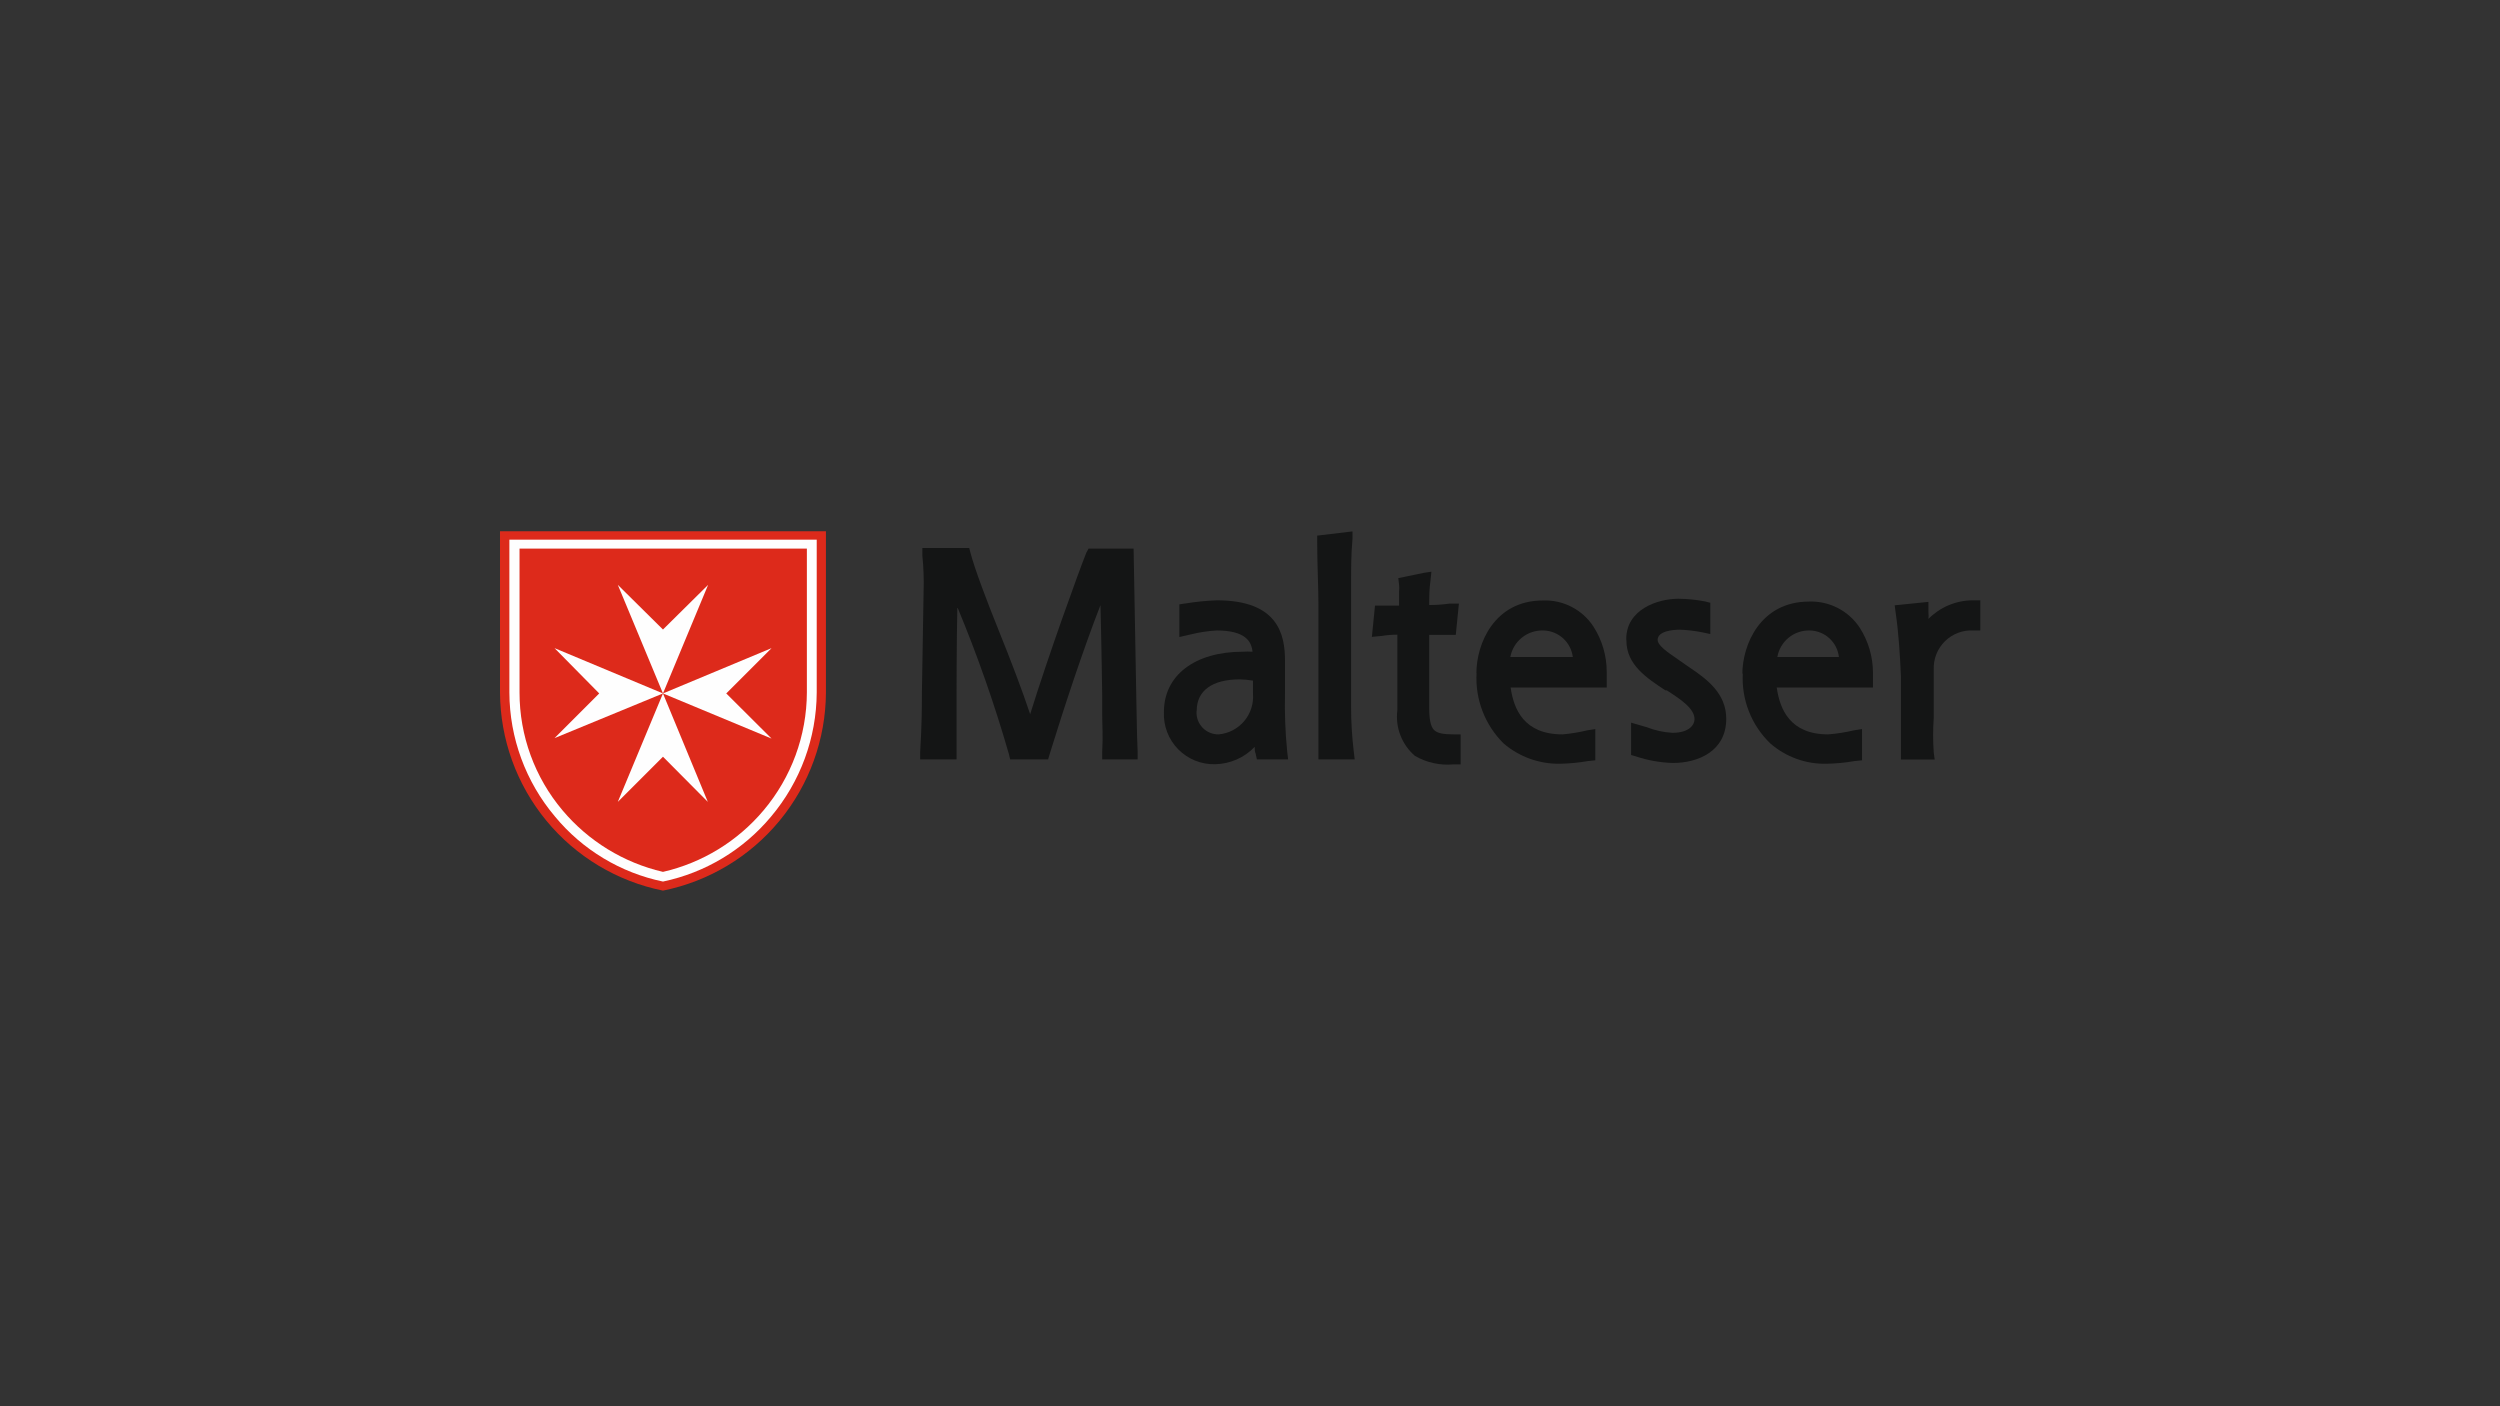
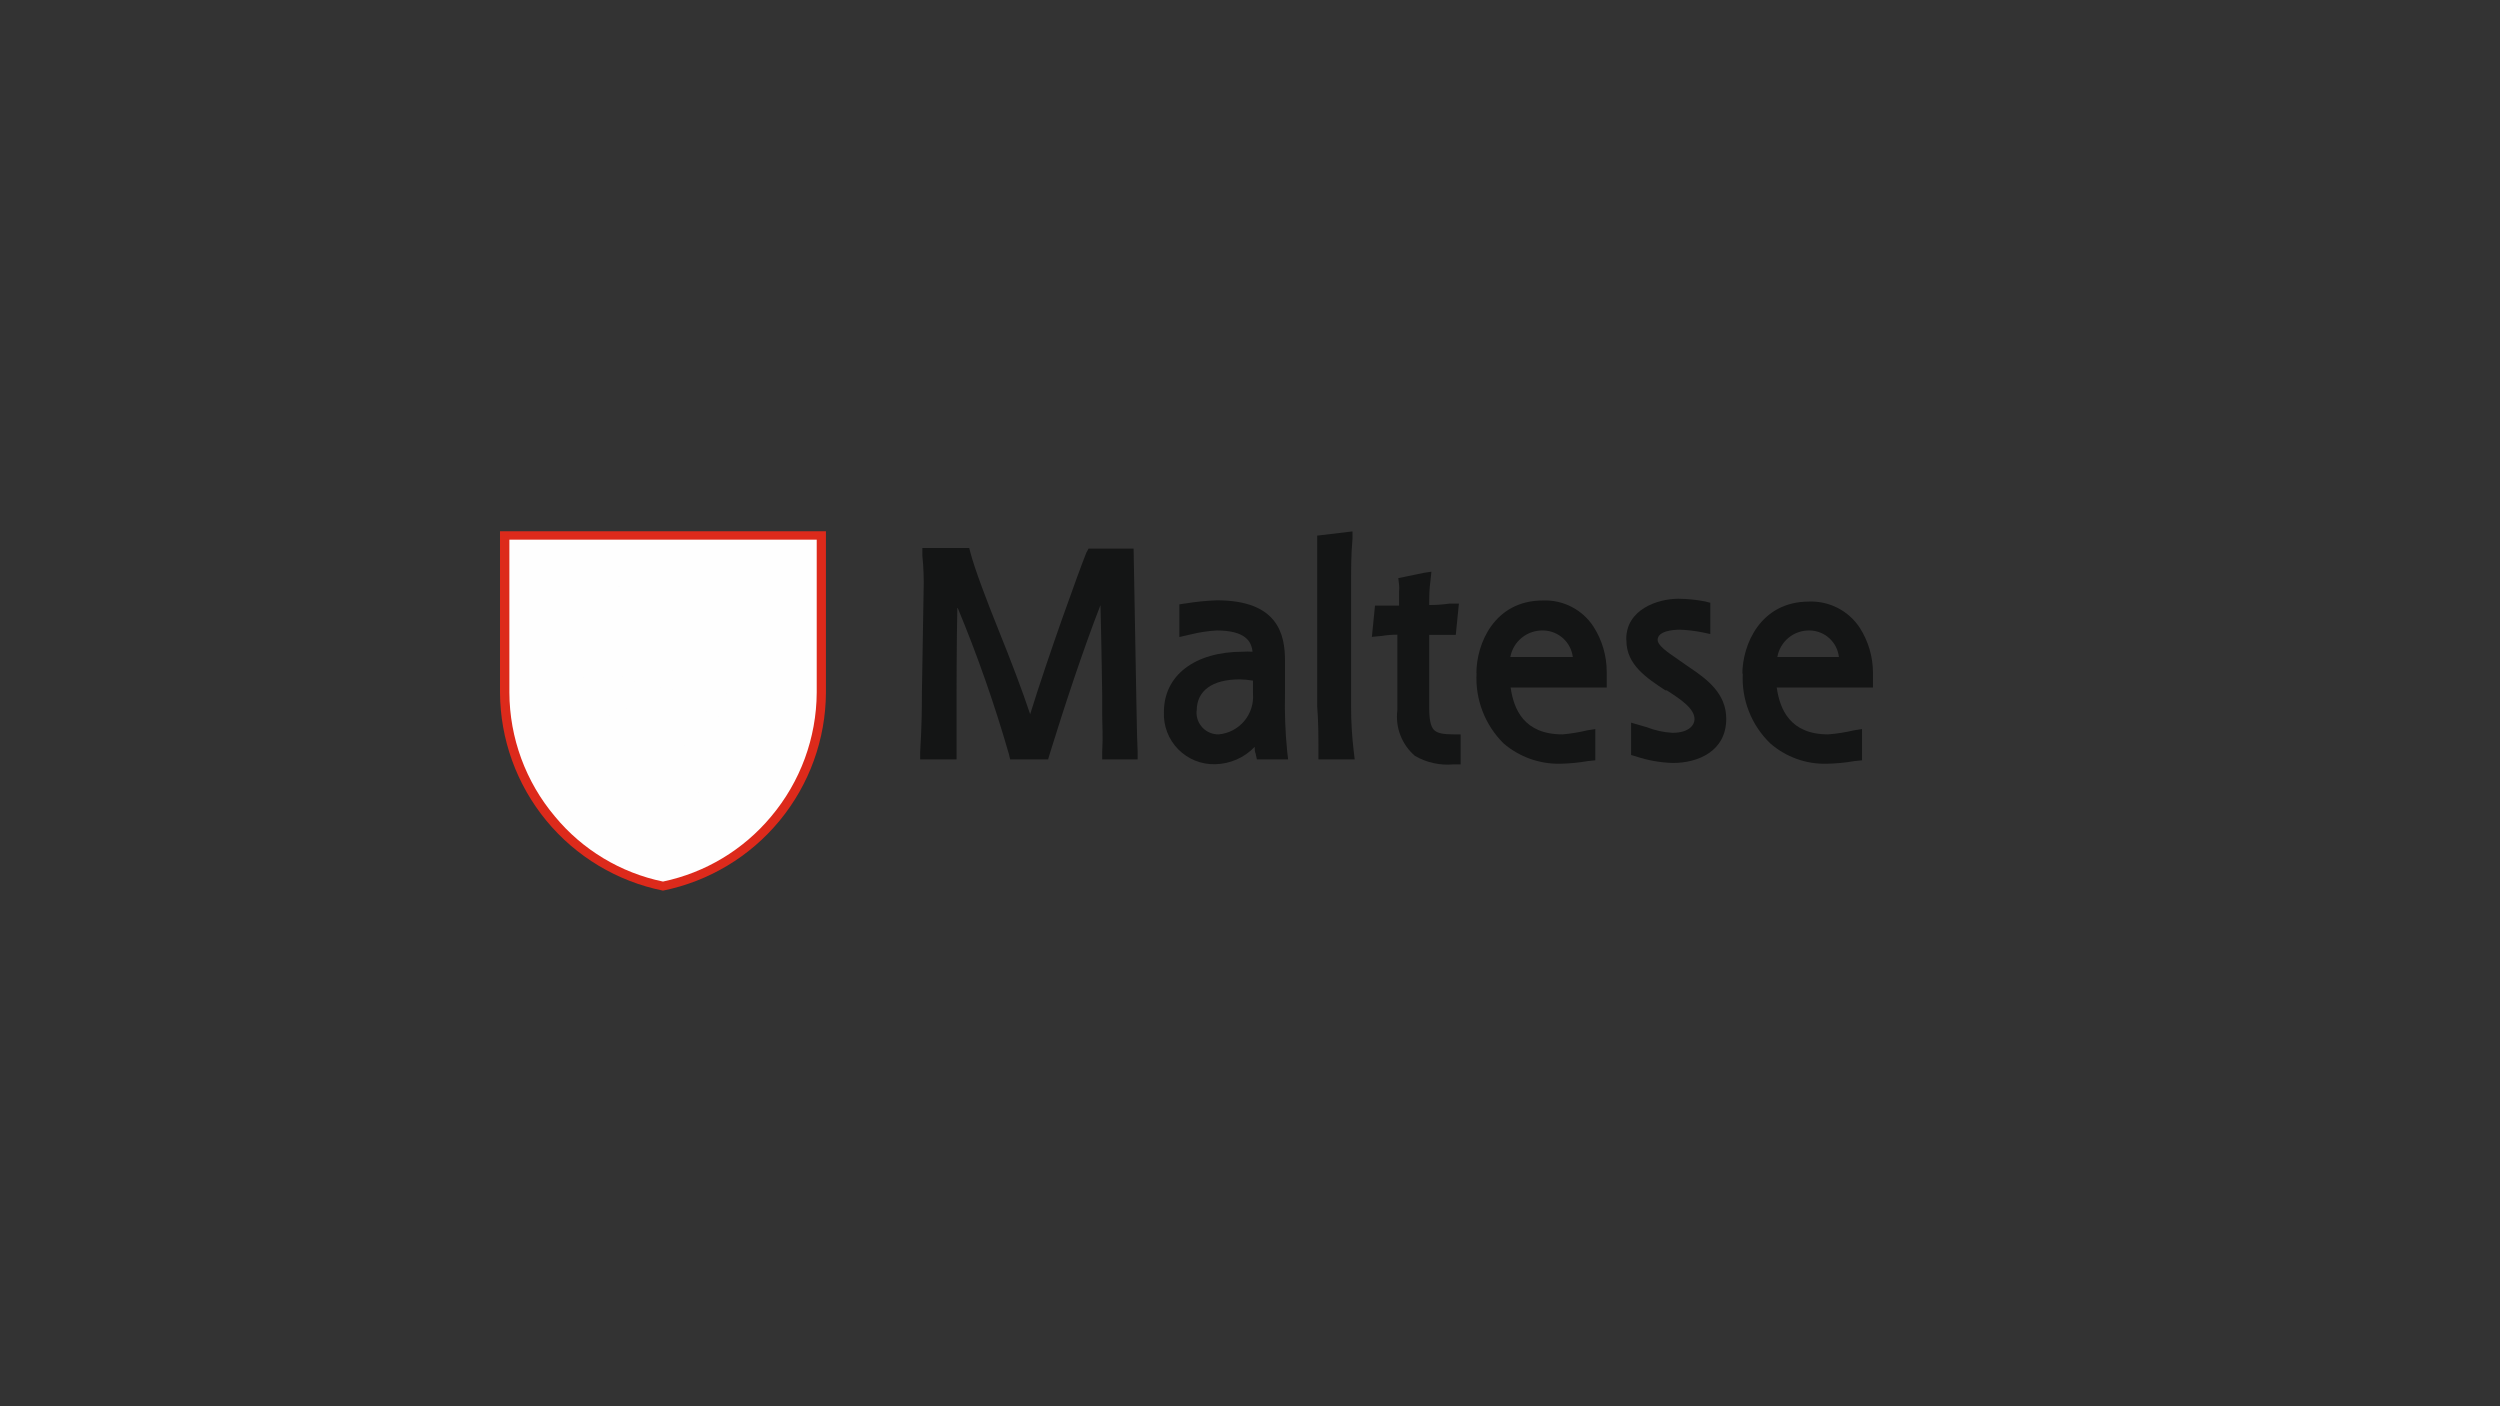
<svg xmlns="http://www.w3.org/2000/svg" width="160" height="90" viewBox="0 0 160 90" fill="none">
  <rect x="0" y="0" width="160" height="90" fill="#333333" stroke="none" />
  <path d="M52.86 34V44.32C52.845 47.311 51.8 50.205 49.9 52.515C48 54.825 45.362 56.409 42.43 57C39.498 56.409 36.86 54.825 34.96 52.515C33.06 50.205 32.015 47.311 32 44.32V34H52.86Z" fill="#DD2A1B" />
  <path d="M52.27 34.54V44.32C52.256 47.227 51.222 50.037 49.35 52.26C47.578 54.386 45.139 55.852 42.43 56.42C39.721 55.859 37.283 54.392 35.52 52.26C33.644 50.039 32.61 47.228 32.6 44.32V34.54H52.27Z" fill="#FEFEFE" />
-   <path d="M51.64 35.11V44.32C51.629 47.08 50.649 49.749 48.87 51.86C47.208 53.838 44.948 55.221 42.43 55.8C39.917 55.216 37.661 53.834 36 51.86C34.222 49.75 33.248 47.079 33.25 44.32V35.11H51.64Z" fill="#DD2A1B" />
  <path d="M35.49 41.48L42.43 44.38L35.49 47.24L38.35 44.38L35.49 41.48Z" fill="#FEFEFE" />
  <path d="M39.54 51.32L42.43 44.38L45.3 51.32L42.43 48.43L39.54 51.32Z" fill="#FEFEFE" />
  <path d="M49.38 47.27L42.43 44.38L49.38 41.48L46.48 44.38L49.38 47.27Z" fill="#FEFEFE" />
  <path d="M45.32 37.43L42.43 44.38L39.54 37.43L42.43 40.29L45.32 37.43Z" fill="#FEFEFE" />
  <path d="M72.17 35.11H69.67L69.53 35.36C69.05 36.55 67.09 41.97 65.93 45.71C65.45 44.26 64.71 42.31 63.93 40.38C63.15 38.45 62.37 36.38 62.11 35.38L62.03 35.07H59.03V35.55C59.109 36.321 59.136 37.096 59.11 37.87L59 44.46C59 45.17 59 46.36 58.89 48.15V48.6H61.22V47.21C61.22 46.7 61.22 46.3 61.22 45.93C61.22 45.56 61.22 45.06 61.22 44.49C61.22 44.49 61.22 41.09 61.27 38.85C62.544 41.911 63.643 45.043 64.56 48.23L64.65 48.6H67.08L67.17 48.29C68.08 45.34 69.32 41.57 70.43 38.73C70.49 40.94 70.54 44.46 70.54 44.46V45.68C70.54 46.36 70.6 47.1 70.54 48.15V48.6H72.81V48.12C72.75 46.84 72.75 45.62 72.72 44.46L72.55 35.11H72.17Z" fill="#141515" />
  <path d="M75.85 38.62L75.48 38.68V40.77L76.22 40.6C76.761 40.465 77.313 40.382 77.87 40.35C79.71 40.35 80.1 41.06 80.16 41.71C79.954 41.695 79.746 41.695 79.54 41.71C76.48 41.71 74.49 43.21 74.49 45.57C74.471 46.01 74.542 46.448 74.7 46.859C74.858 47.27 75.098 47.644 75.407 47.957C75.716 48.27 76.086 48.517 76.494 48.681C76.903 48.845 77.34 48.923 77.78 48.91C78.734 48.889 79.64 48.489 80.3 47.8C80.3 47.95 80.3 48.09 80.36 48.23L80.44 48.6H82.44L82.38 48.09C82.256 46.847 82.21 45.598 82.24 44.35V42.28C82.24 40.6 81.79 38.42 77.88 38.42C77.21 38.444 76.542 38.511 75.88 38.62H75.85ZM76.59 45.48C76.59 44.2 77.59 43.48 79.34 43.48C79.625 43.485 79.909 43.511 80.19 43.56V44.39C80.243 45.026 80.042 45.657 79.632 46.146C79.222 46.635 78.635 46.941 78 47C77.808 47.005 77.617 46.969 77.44 46.896C77.262 46.823 77.101 46.714 76.968 46.576C76.835 46.438 76.731 46.274 76.664 46.094C76.598 45.914 76.569 45.722 76.58 45.53L76.59 45.48Z" fill="#141515" />
-   <path d="M84.3 34.28V34.65C84.3 36.1 84.38 37.65 84.38 38.71V45.2C84.38 46.2 84.38 47.15 84.38 48.15V48.6H86.7L86.64 48.09C86.525 47.131 86.468 46.166 86.47 45.2V37.49C86.47 36.3 86.47 35.49 86.56 34.49V34.01L84.3 34.28Z" fill="#141515" />
+   <path d="M84.3 34.28V34.65V45.2C84.38 46.2 84.38 47.15 84.38 48.15V48.6H86.7L86.64 48.09C86.525 47.131 86.468 46.166 86.47 45.2V37.49C86.47 36.3 86.47 35.49 86.56 34.49V34.01L84.3 34.28Z" fill="#141515" />
  <path d="M91.13 36.66L89.49 37L89.54 37.42C89.557 37.563 89.557 37.707 89.54 37.85C89.54 38.1 89.54 38.39 89.54 38.64V38.76H88L87.8 40.76L88.43 40.7C88.76 40.645 89.095 40.619 89.43 40.62V45.46C89.362 46.002 89.429 46.553 89.627 47.062C89.824 47.572 90.145 48.025 90.56 48.38C91.308 48.811 92.171 48.999 93.03 48.92H93.48V47H93.03C92.35 47 91.98 46.92 91.78 46.72C91.58 46.52 91.47 46.1 91.47 45.33V40.63H93.17L93.37 38.63H92.77C92.339 38.692 91.905 38.722 91.47 38.72C91.47 38.23 91.47 37.72 91.55 37.16L91.61 36.59L91.13 36.66Z" fill="#141515" />
  <path d="M94.5 43.07C94.452 43.901 94.581 44.734 94.88 45.511C95.178 46.289 95.638 46.994 96.23 47.58C97.231 48.438 98.512 48.9 99.83 48.88C100.43 48.869 101.029 48.813 101.62 48.71L102.1 48.66V46.66L101.59 46.74C101.067 46.867 100.536 46.954 100 47C97.53 47 96.88 45.39 96.68 44H102.83V43.55V43C102.831 41.972 102.536 40.965 101.98 40.1C101.632 39.566 101.151 39.132 100.585 38.84C100.019 38.547 99.387 38.406 98.75 38.43C95.63 38.43 94.49 41.21 94.49 43.08L94.5 43.07ZM98.79 40.35C99.253 40.363 99.697 40.542 100.04 40.854C100.383 41.166 100.603 41.59 100.66 42.05H96.66C96.75 41.563 97.011 41.124 97.396 40.813C97.781 40.501 98.265 40.337 98.76 40.35H98.79Z" fill="#141515" />
  <path d="M104.09 41C104.09 42.56 105.42 43.41 106.58 44.18H106.67C107.6 44.78 108.45 45.35 108.45 46.03C108.45 46.34 108.17 46.9 107.03 46.9C106.468 46.867 105.914 46.746 105.39 46.54L104.39 46.25V48.32L104.7 48.41C105.468 48.668 106.27 48.809 107.08 48.83C108.64 48.83 110.48 48.1 110.48 46C110.48 44.38 109.24 43.47 108.21 42.77L107.96 42.6L107.39 42.2C106.74 41.75 106.09 41.32 106.09 40.95C106.09 40.38 107.09 40.3 107.51 40.3C107.994 40.317 108.475 40.374 108.95 40.47L109.46 40.58V38.58L109.12 38.49C108.56 38.382 107.991 38.325 107.42 38.32C106.09 38.32 104.08 39 104.08 40.9L104.09 41Z" fill="#141515" />
  <path d="M111.54 43.07C111.49 43.904 111.621 44.739 111.925 45.518C112.229 46.297 112.698 47 113.3 47.58C114.296 48.447 115.58 48.911 116.9 48.88C117.497 48.869 118.092 48.813 118.68 48.71L119.17 48.66V46.66L118.66 46.74C118.114 46.87 117.559 46.957 117 47C114.56 47 113.91 45.39 113.71 44H119.87V43.35V43.07C119.871 42.042 119.576 41.035 119.02 40.17C118.67 39.639 118.188 39.206 117.623 38.913C117.057 38.621 116.426 38.479 115.79 38.5C112.65 38.5 111.51 41.28 111.51 43.15L111.54 43.07ZM115.82 40.35C116.285 40.357 116.732 40.533 117.076 40.846C117.421 41.16 117.639 41.587 117.69 42.05H113.75C113.834 41.566 114.089 41.127 114.469 40.815C114.849 40.503 115.328 40.338 115.82 40.35V40.35Z" fill="#141515" />
-   <path d="M126.25 38.42C125.723 38.422 125.202 38.529 124.716 38.733C124.231 38.937 123.79 39.235 123.42 39.61C123.435 39.47 123.435 39.33 123.42 39.19V39V38.52L121.26 38.74L121.32 39.2C121.52 40.56 121.6 41.97 121.66 43.28V45.18C121.66 46.03 121.66 47.05 121.66 48.18V48.61H123.82L123.76 48.16C123.707 47.421 123.707 46.679 123.76 45.94V42.87C123.744 42.532 123.799 42.195 123.922 41.88C124.045 41.565 124.233 41.279 124.473 41.042C124.714 40.804 125.002 40.62 125.318 40.5C125.634 40.381 125.972 40.33 126.31 40.35H126.74V38.42H126.25Z" fill="#141515" />
</svg>